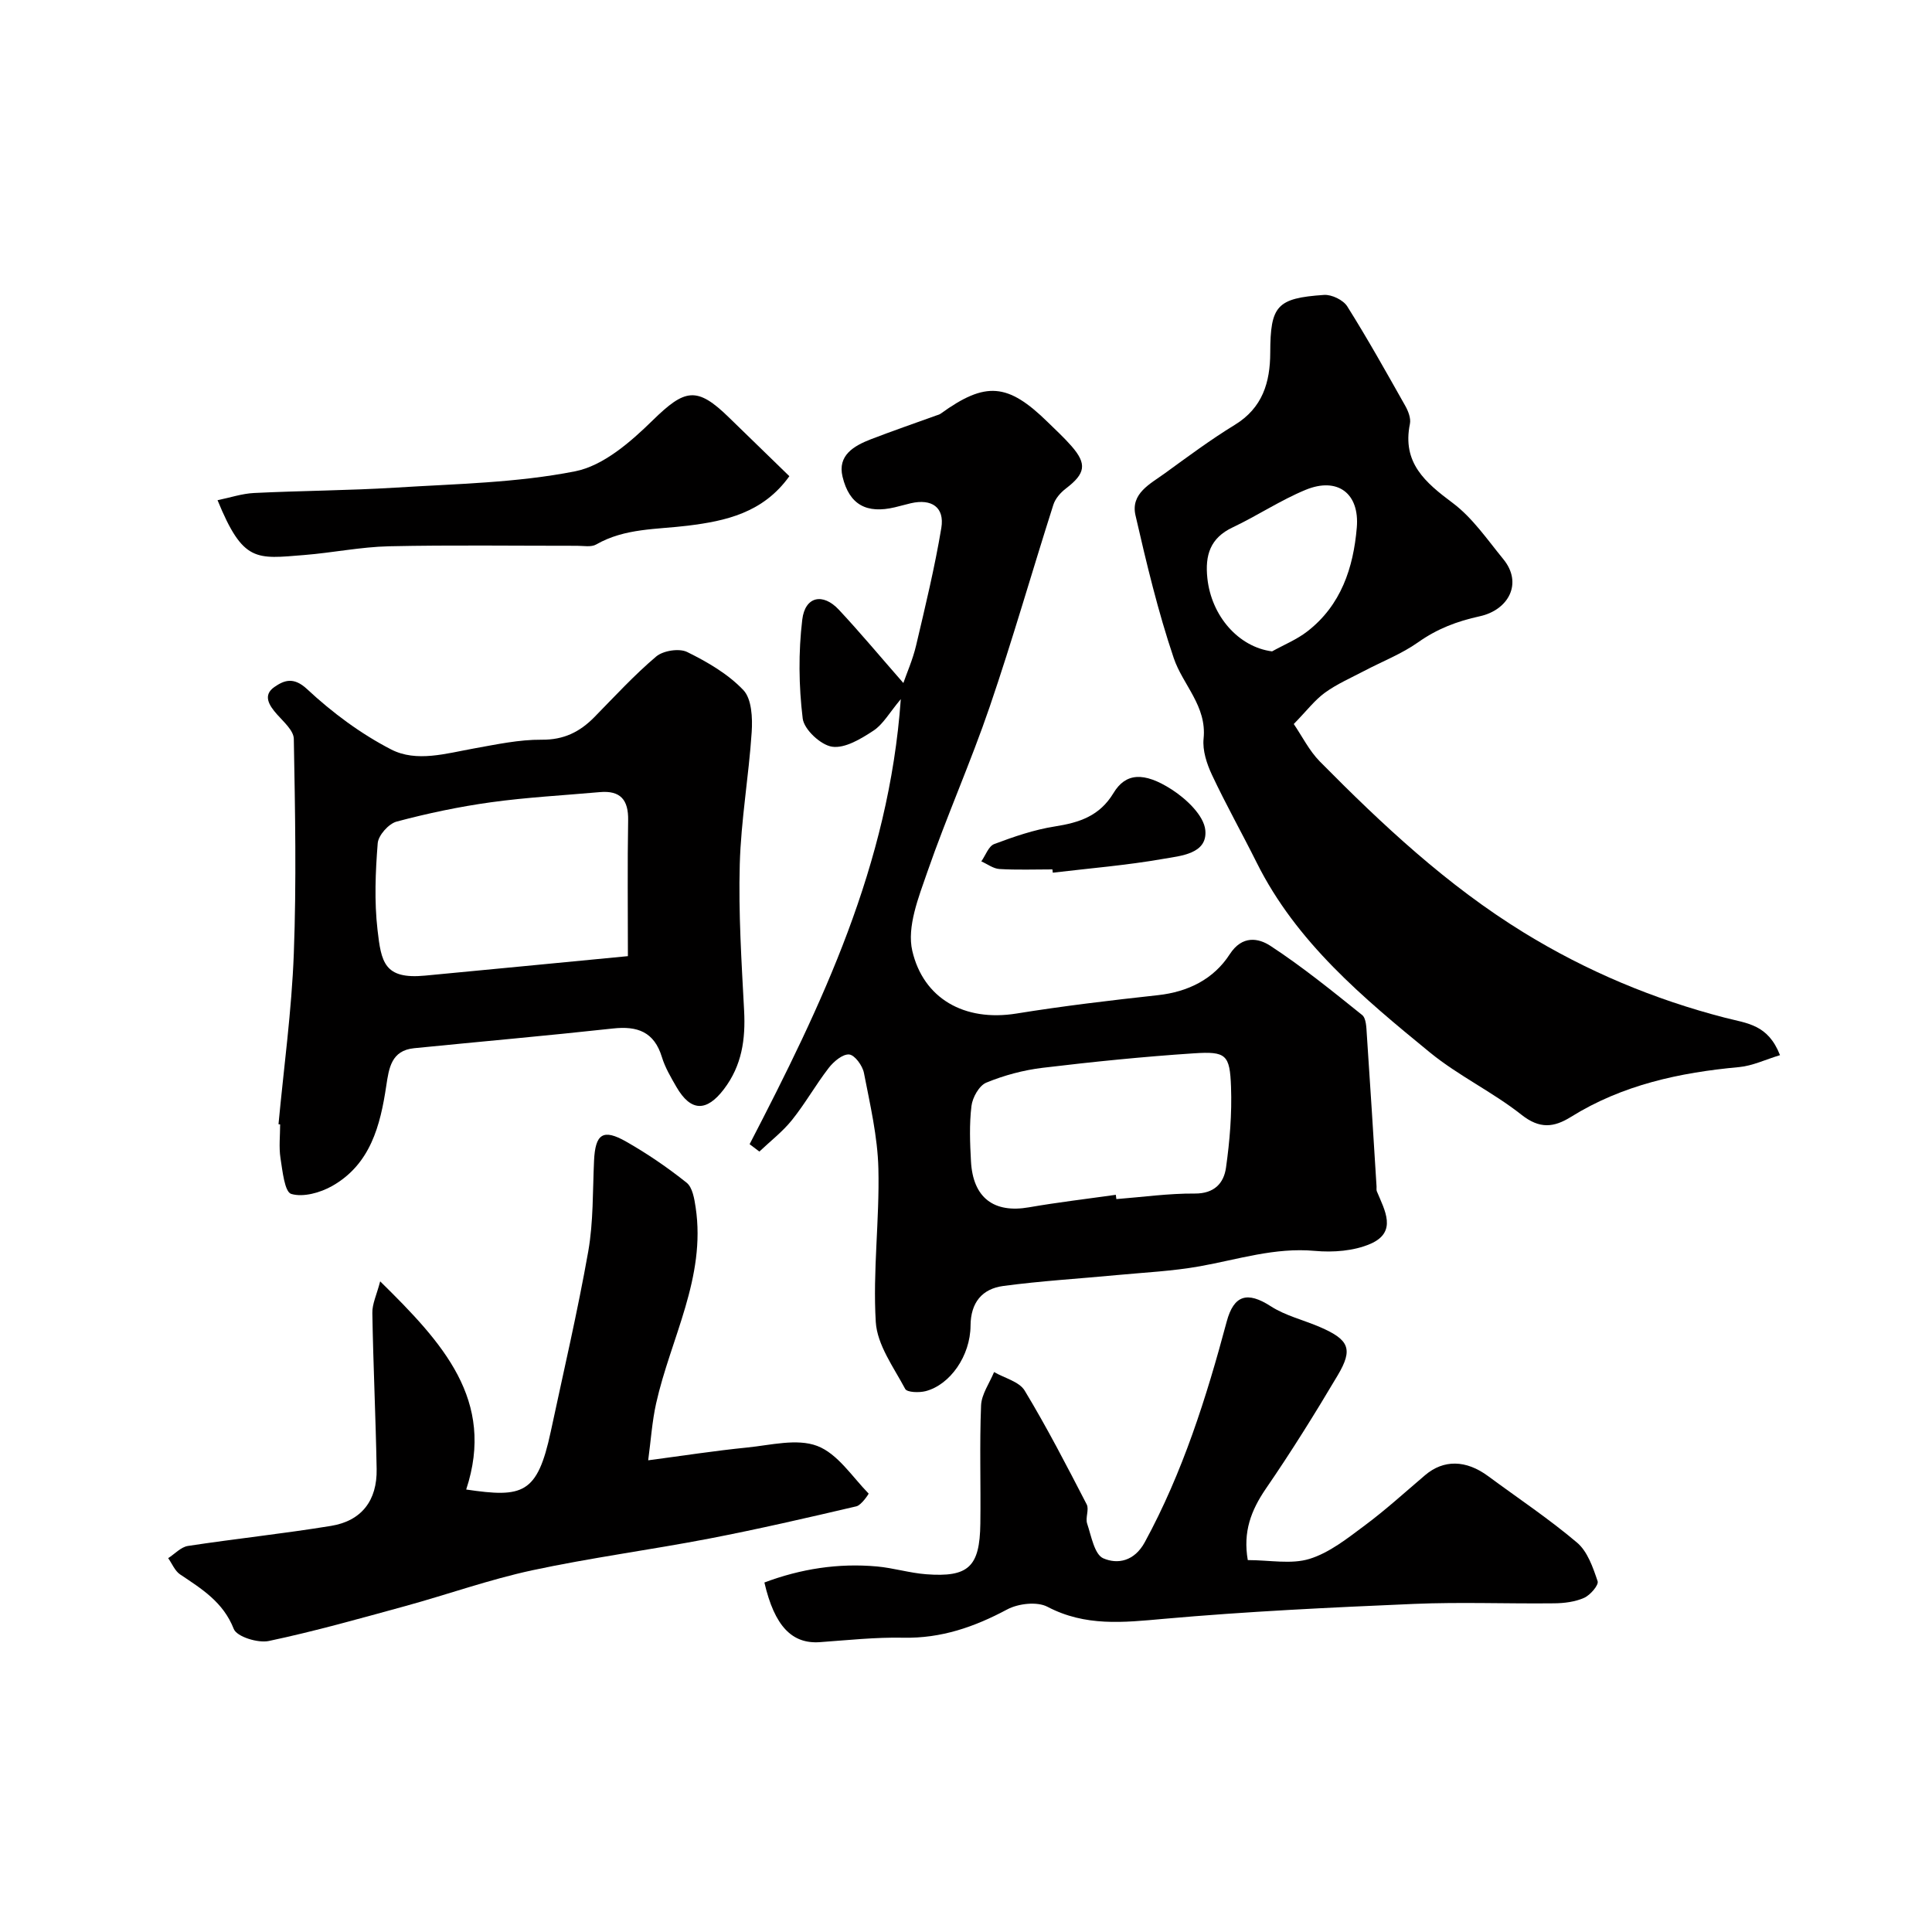
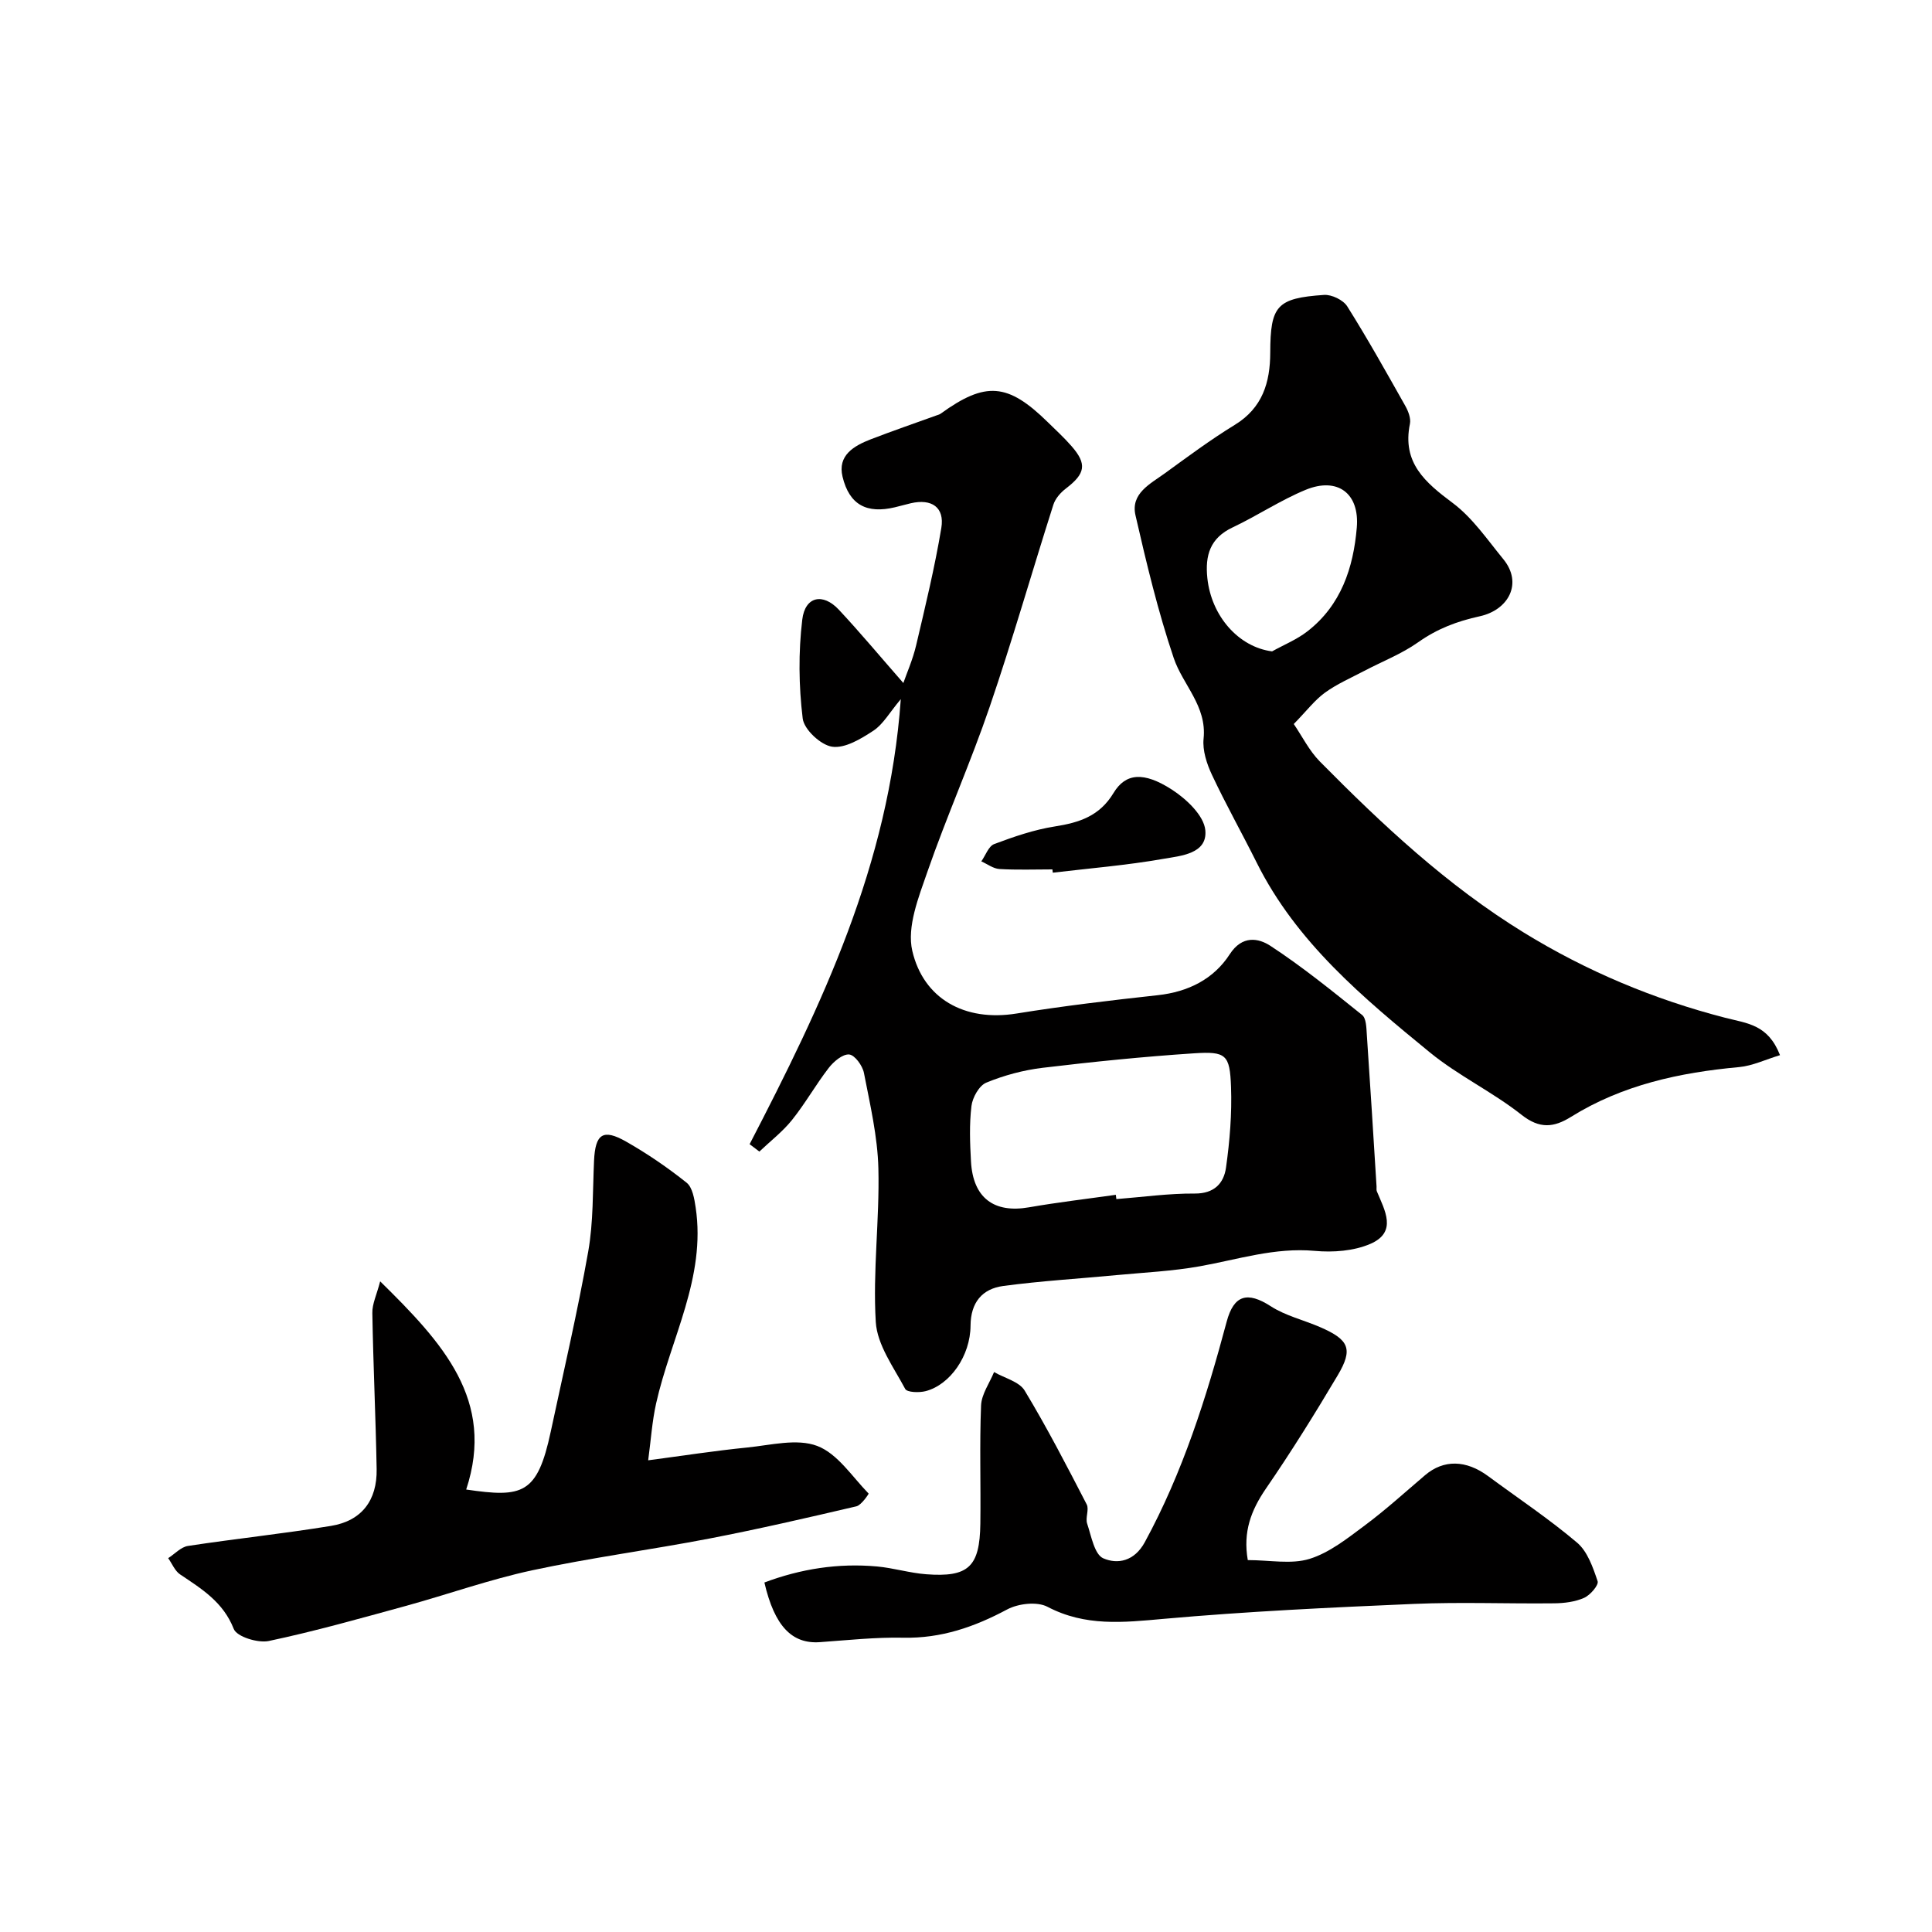
<svg xmlns="http://www.w3.org/2000/svg" enable-background="new 0 0 400 400" viewBox="0 0 400 400">
  <g fill="#010000">
    <path d="m155.2 236.89c14.89-28.73 28.86-57.77 31.3-92.14-2.36 2.81-3.66 5.21-5.67 6.53-2.56 1.68-5.87 3.7-8.54 3.32-2.36-.34-5.83-3.57-6.1-5.85-.82-6.74-.9-13.72-.09-20.46.58-4.83 4.27-5.59 7.57-2.06 4.47 4.78 8.66 9.82 13.36 15.18.7-2.04 1.95-4.84 2.64-7.78 1.9-8.07 3.86-16.15 5.22-24.32.71-4.29-2-6.11-6.31-5.12-1.11.26-2.2.58-3.31.84-5.79 1.37-9.42-.47-10.83-6.33-1.07-4.42 2.34-6.39 5.85-7.75 4.49-1.73 9.04-3.3 13.56-4.93.31-.11.65-.19.91-.38 9.3-6.72 13.89-6.36 22.18 1.77 1.66 1.63 3.39 3.21 4.92 4.97 3.23 3.7 2.85 5.68-1.14 8.73-1.11.84-2.22 2.09-2.63 3.38-4.44 13.92-8.45 27.98-13.17 41.8-3.94 11.54-8.92 22.71-12.92 34.23-1.82 5.25-4.27 11.38-3.12 16.34 2.29 9.85 10.75 14.73 21.58 12.98 9.71-1.57 19.5-2.73 29.28-3.8 6.28-.69 11.54-3.33 14.87-8.48 2.59-4 5.98-3.33 8.42-1.73 6.62 4.33 12.8 9.35 18.98 14.31.85.68.88 2.6.97 3.97.72 10.51 1.36 21.03 2.02 31.55.02.33-.06.7.06.99 1.63 3.92 4.3 8.42-1.32 10.87-3.43 1.49-7.74 1.81-11.54 1.46-8.26-.75-15.9 1.78-23.79 3.19-5.65 1.01-11.43 1.28-17.16 1.82-7.85.75-15.74 1.21-23.55 2.26-4.36.59-6.73 3.42-6.76 8.22-.04 6.25-4.23 12.23-9.29 13.55-1.34.35-3.86.27-4.24-.46-2.39-4.48-5.8-9.11-6.09-13.86-.64-10.54.8-21.18.54-31.76-.16-6.63-1.72-13.25-2.99-19.8-.29-1.5-1.9-3.72-3.06-3.82-1.34-.12-3.21 1.46-4.23 2.78-2.69 3.48-4.86 7.36-7.61 10.79-1.94 2.42-4.48 4.37-6.75 6.53-.69-.52-1.35-1.02-2.02-1.53zm75.82 10.48c.04.3.08.59.11.89 5.41-.42 10.83-1.19 16.23-1.15 4.07.03 6.02-2.16 6.47-5.36.78-5.52 1.24-11.15 1.04-16.71-.24-6.7-1.01-7.4-7.7-6.96-10.46.69-20.91 1.75-31.32 3-3.97.48-7.96 1.55-11.65 3.07-1.48.61-2.86 3.08-3.07 4.84-.46 3.77-.31 7.64-.1 11.45.41 7.57 4.75 10.79 12.02 9.52 5.97-1.04 11.98-1.74 17.97-2.59z" />
    <path d="m267.86 149.9c1.74 2.55 3.19 5.51 5.38 7.74 12.97 13.13 26.39 25.69 42.25 35.44 13.03 8.01 26.98 13.84 41.66 17.63 4.61 1.19 8.89 1.37 11.38 7.75-2.99.9-5.68 2.21-8.47 2.47-12.31 1.13-24.16 3.68-34.81 10.31-3.53 2.2-6.47 2.54-10.23-.43-5.98-4.73-13.06-8.08-18.96-12.9-13.84-11.33-27.65-22.81-35.88-39.32-3.03-6.08-6.37-12.01-9.25-18.15-1.08-2.29-1.99-5.08-1.74-7.51.7-6.76-4.29-11.11-6.18-16.68-3.26-9.65-5.64-19.62-7.92-29.56-1.04-4.53 3.07-6.51 6.07-8.69 4.75-3.45 9.48-6.97 14.48-10.03 5.76-3.52 7.33-8.79 7.35-14.96.03-9.71 1.34-11.28 11.13-11.95 1.59-.11 3.99 1.05 4.82 2.38 4.23 6.73 8.11 13.68 12.02 20.61.61 1.09 1.18 2.57.95 3.7-1.65 8.07 3.16 12.13 8.89 16.41 4.08 3.06 7.13 7.56 10.43 11.59 4.12 5.01 1.08 10.54-4.85 11.84-4.75 1.04-8.81 2.59-12.76 5.38-3.42 2.42-7.44 3.97-11.18 5.94-2.74 1.44-5.62 2.69-8.11 4.49-2.12 1.53-3.76 3.73-6.47 6.5zm-4.49-15.04c2.46-1.37 5.14-2.45 7.33-4.16 6.95-5.4 9.5-13.13 10.21-21.47.6-7.09-3.98-10.53-10.58-7.82-5.22 2.15-10 5.36-15.12 7.78-4.67 2.2-5.74 5.77-5.24 10.51.83 7.87 6.48 14.27 13.4 15.16z" />
-     <path d="m57.66 232.76c1.1-11.77 2.73-23.53 3.17-35.33.56-14.8.27-29.64 0-44.46-.03-1.72-2.1-3.51-3.47-5.06-1.66-1.87-3.01-3.98-.54-5.68 1.93-1.33 3.92-2.2 6.75.44 5.2 4.85 11.11 9.25 17.42 12.5 5.25 2.7 11.39.82 17.14-.21 4.64-.83 9.35-1.85 14.03-1.81 4.56.04 7.86-1.6 10.87-4.65 4.2-4.28 8.27-8.72 12.83-12.58 1.45-1.22 4.76-1.74 6.41-.93 4.2 2.07 8.47 4.55 11.64 7.89 1.73 1.83 1.91 5.76 1.72 8.67-.6 9.16-2.22 18.27-2.47 27.42-.28 10.07.37 20.18.9 30.26.31 5.94-.45 11.37-4.18 16.27-3.58 4.71-6.85 4.7-9.84-.47-1.14-1.98-2.34-4-3-6.17-1.6-5.24-5.07-6.48-10.14-5.92-13.7 1.5-27.44 2.71-41.16 4.08-4.72.47-5.21 4.09-5.77 7.8-1.23 8.22-3.28 16.21-11.15 20.7-2.47 1.41-6.03 2.41-8.52 1.67-1.38-.41-1.81-4.77-2.23-7.42-.35-2.28-.07-4.65-.07-6.98-.11-.01-.23-.02-.34-.03zm72.34-34.8c0-9.86-.11-18.99.05-28.12.08-4.26-1.61-6.22-5.87-5.84-7.51.67-15.06 1.07-22.52 2.1-6.58.91-13.13 2.29-19.54 4-1.65.44-3.79 2.84-3.92 4.49-.47 5.95-.72 12.02-.04 17.92.77 6.69 1.37 10.29 9.85 9.48 13.82-1.31 27.65-2.65 41.99-4.03z" />
    <path d="m78.71 265.29c12.95 12.73 23.91 24.6 17.81 43.1 11.7 1.72 14.73 1 17.51-12 2.65-12.42 5.55-24.8 7.76-37.3 1.08-6.14.91-12.51 1.2-18.77.26-5.55 1.83-6.7 6.63-3.97 4.38 2.49 8.59 5.37 12.53 8.51 1.23.98 1.61 3.34 1.88 5.14 2.17 14.5-5.18 27.1-8.19 40.57-.83 3.73-1.08 7.6-1.64 11.77 7.12-.94 13.8-1.98 20.52-2.65 4.84-.49 10.27-1.91 14.46-.33 4.22 1.59 7.24 6.36 10.66 9.87.05.05-1.5 2.4-2.54 2.64-10.13 2.37-20.27 4.71-30.48 6.68-12.18 2.34-24.5 3.96-36.62 6.56-8.87 1.91-17.48 4.99-26.25 7.4-9.39 2.57-18.78 5.23-28.3 7.24-2.25.47-6.62-.88-7.25-2.49-2.19-5.58-6.63-8.29-11.12-11.3-1.08-.73-1.65-2.22-2.46-3.36 1.36-.87 2.64-2.31 4.1-2.53 9.85-1.5 19.77-2.54 29.61-4.15 6.32-1.03 9.57-5.25 9.45-11.76-.19-10.77-.71-21.53-.89-32.3-.05-1.88.9-3.79 1.62-6.57z" />
    <path d="m258.34 323c4.55 0 8.99.92 12.78-.25 4.14-1.28 7.86-4.26 11.45-6.93 4.34-3.23 8.36-6.9 12.49-10.41 3.83-3.25 8.45-3.18 13.03.2 6.17 4.56 12.59 8.83 18.43 13.78 2.16 1.83 3.29 5.13 4.25 7.98.27.8-1.53 2.89-2.8 3.45-1.87.83-4.11 1.11-6.2 1.13-9.66.11-19.35-.29-28.99.12-17.31.74-34.64 1.56-51.9 3.1-8.32.75-16.18 1.61-24.01-2.5-2.15-1.13-6.05-.68-8.35.55-6.79 3.63-13.66 6.01-21.49 5.85-5.75-.12-11.53.51-17.28.92s-9.39-3.27-11.49-12.35c7.5-2.82 15.27-4.05 23.32-3.32 3.4.31 6.75 1.35 10.15 1.61 8.79.67 11.12-1.53 11.24-10.46.11-8.16-.18-16.34.15-24.49.1-2.34 1.75-4.61 2.69-6.91 2.16 1.25 5.21 1.97 6.34 3.84 4.62 7.65 8.73 15.61 12.84 23.56.54 1.05-.31 2.76.09 3.97.86 2.57 1.51 6.39 3.34 7.19 2.96 1.29 6.44.63 8.6-3.34 7.85-14.43 12.74-29.91 16.95-45.65 1.48-5.54 4.28-6.32 9.12-3.2 3.06 1.98 6.82 2.85 10.23 4.33 6 2.6 6.87 4.53 3.64 9.97-4.74 7.99-9.66 15.89-14.92 23.54-3.01 4.43-4.72 8.85-3.7 14.72z" />
-     <path d="m163.43 98.59c-5.45 7.63-13.27 9.28-20.97 10.24-6.49.81-13.06.48-19.03 3.9-1.03.59-2.61.27-3.93.27-12.98.01-25.96-.18-38.94.1-5.86.13-11.69 1.34-17.56 1.81-9.97.8-12.66 1.6-17.96-11.35 2.61-.53 5.07-1.37 7.56-1.49 9.75-.48 19.52-.51 29.25-1.11 12.45-.78 25.06-.98 37.22-3.38 5.86-1.16 11.51-6.09 16.05-10.54 6.68-6.53 9.14-7.13 15.83-.58 4.14 4.03 8.29 8.06 12.48 12.13z" />
-     <path d="m217.89 180c-3.66 0-7.32.14-10.97-.08-1.28-.08-2.5-1.03-3.75-1.58.88-1.24 1.5-3.15 2.68-3.59 4.07-1.53 8.26-2.97 12.53-3.64 5.08-.8 9.28-2.14 12.17-6.94 2.48-4.11 6.22-4.46 12.06-.7 3 1.93 6.66 5.38 6.94 8.43.46 4.9-5.11 5.29-8.71 5.92-7.56 1.33-15.24 1.95-22.87 2.86-.02-.23-.05-.46-.08-.68z" />
+     <path d="m217.89 180c-3.66 0-7.32.14-10.97-.08-1.28-.08-2.5-1.03-3.75-1.58.88-1.24 1.5-3.15 2.68-3.59 4.07-1.53 8.26-2.97 12.53-3.64 5.08-.8 9.28-2.14 12.17-6.94 2.48-4.11 6.22-4.46 12.06-.7 3 1.93 6.66 5.38 6.94 8.43.46 4.9-5.11 5.29-8.71 5.92-7.56 1.33-15.24 1.95-22.87 2.86-.02-.23-.05-.46-.08-.68" />
  </g>
</svg>